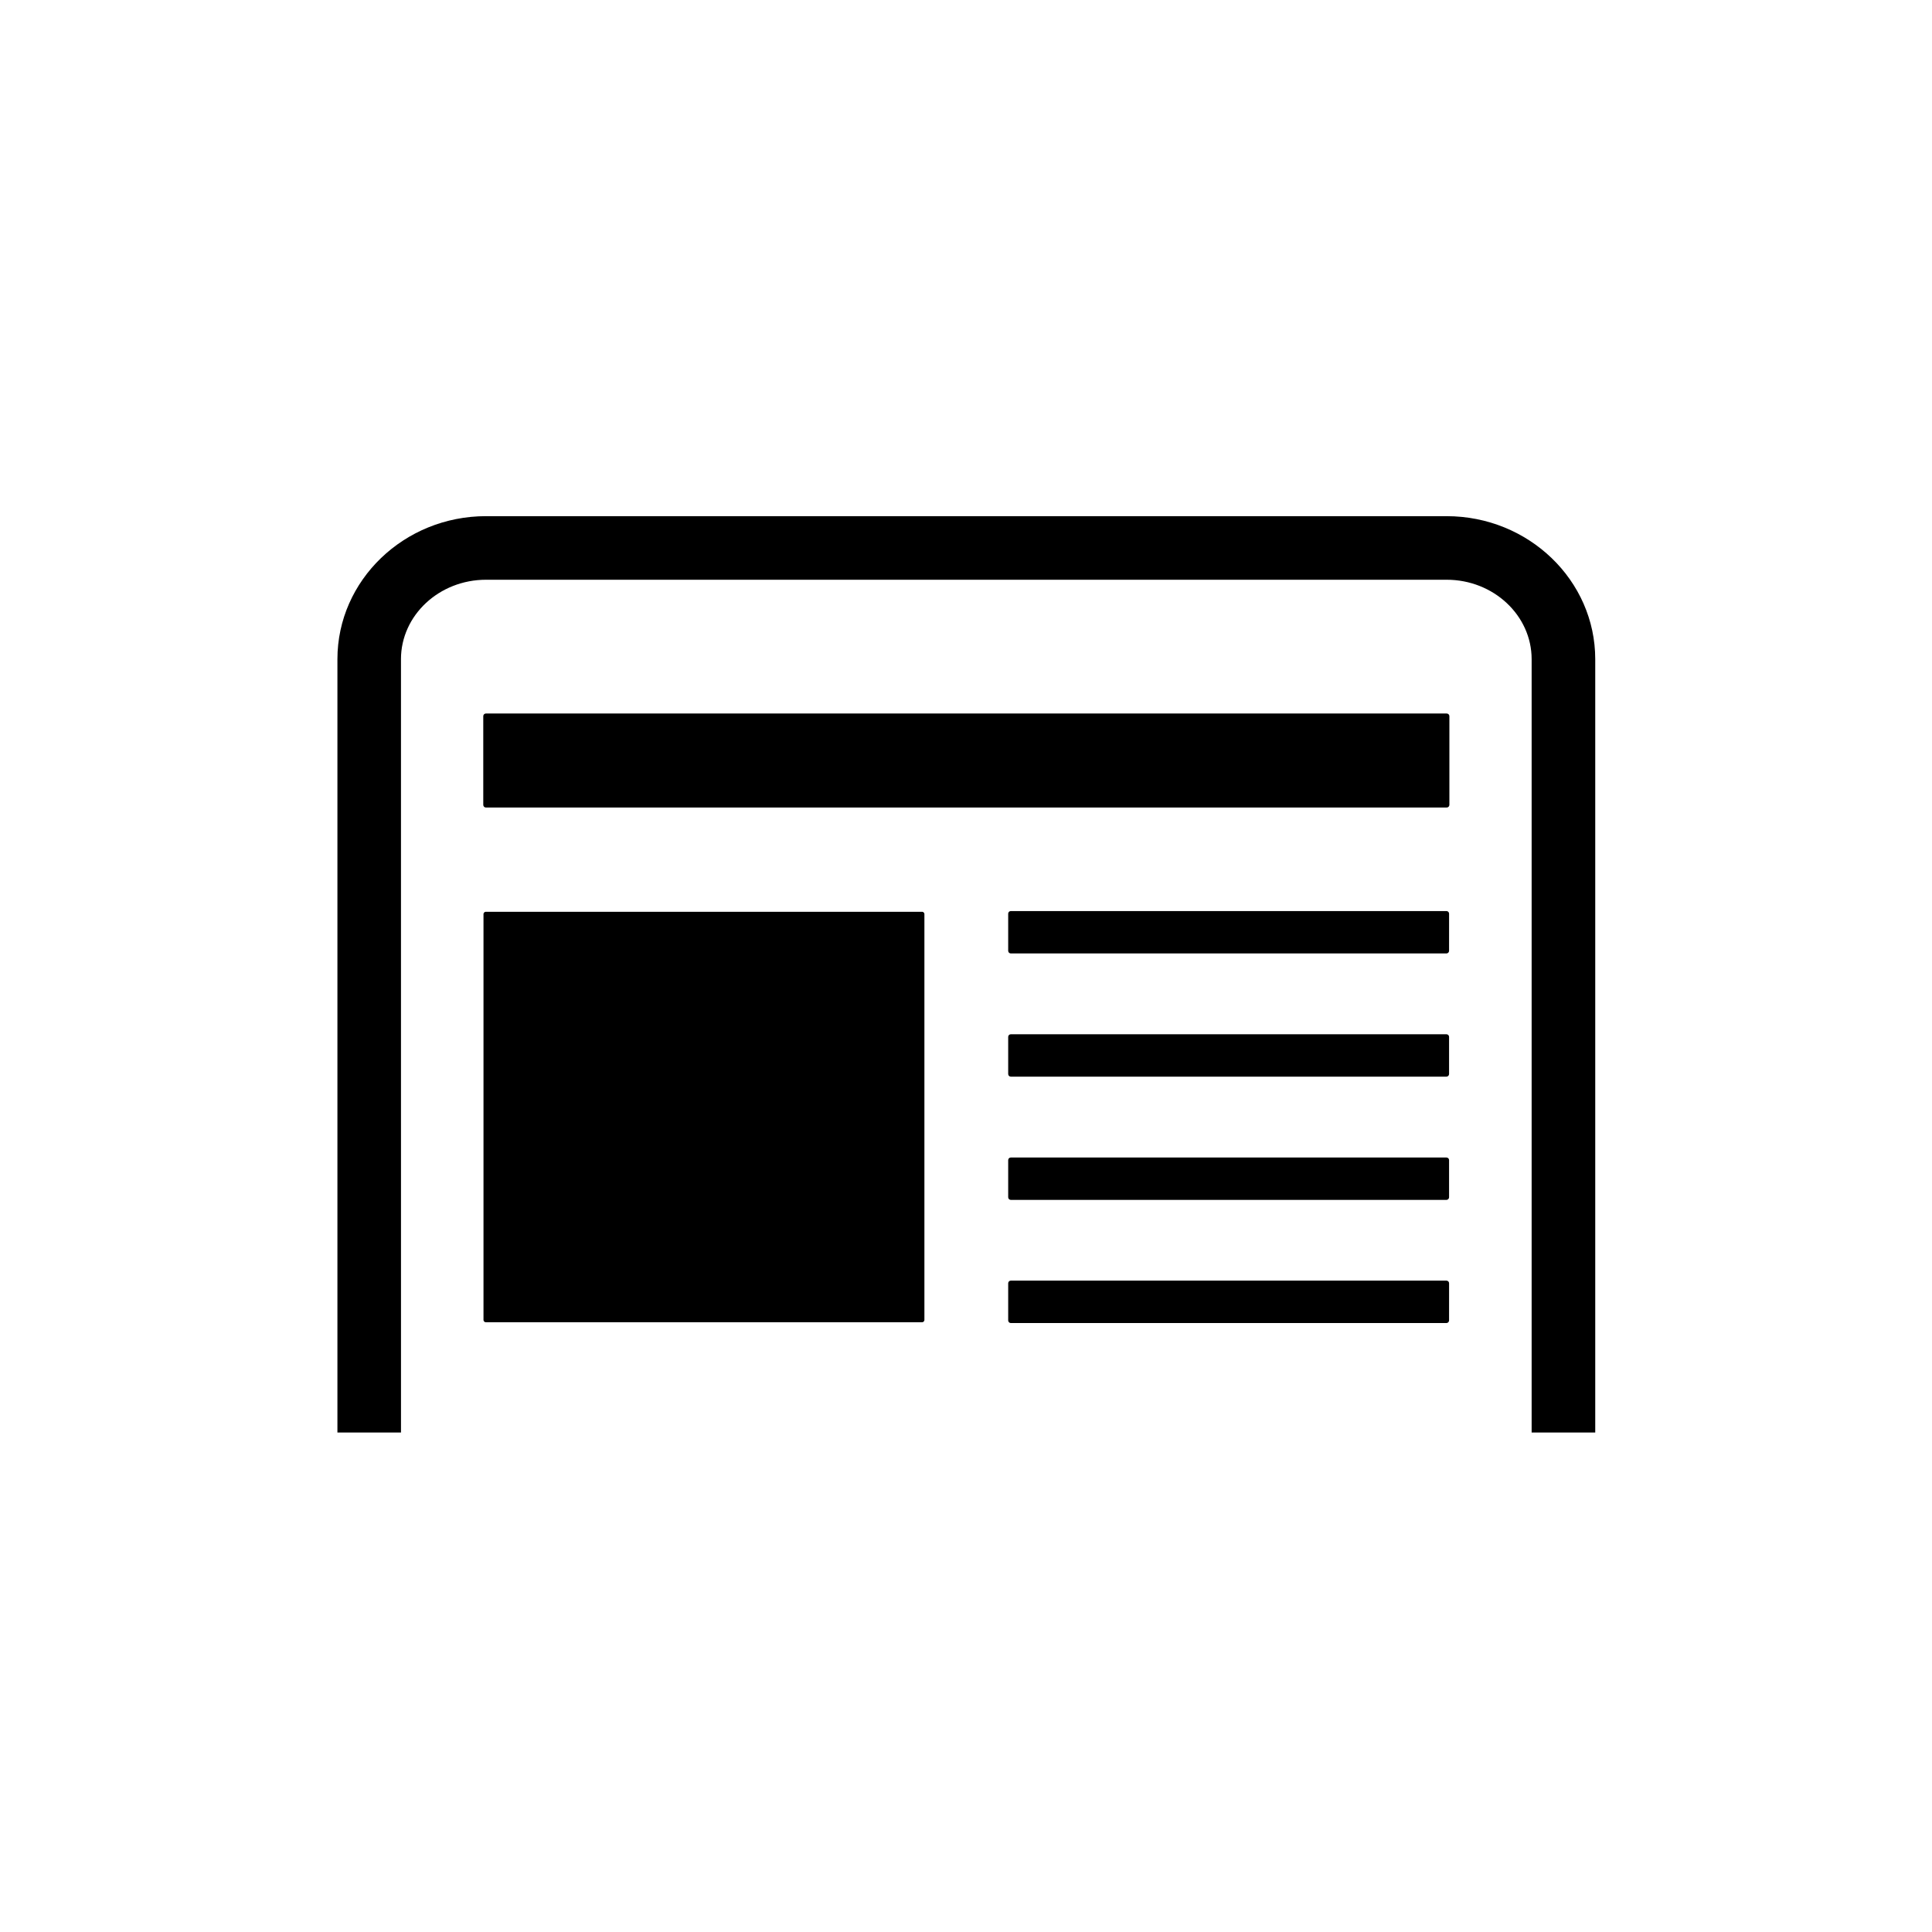
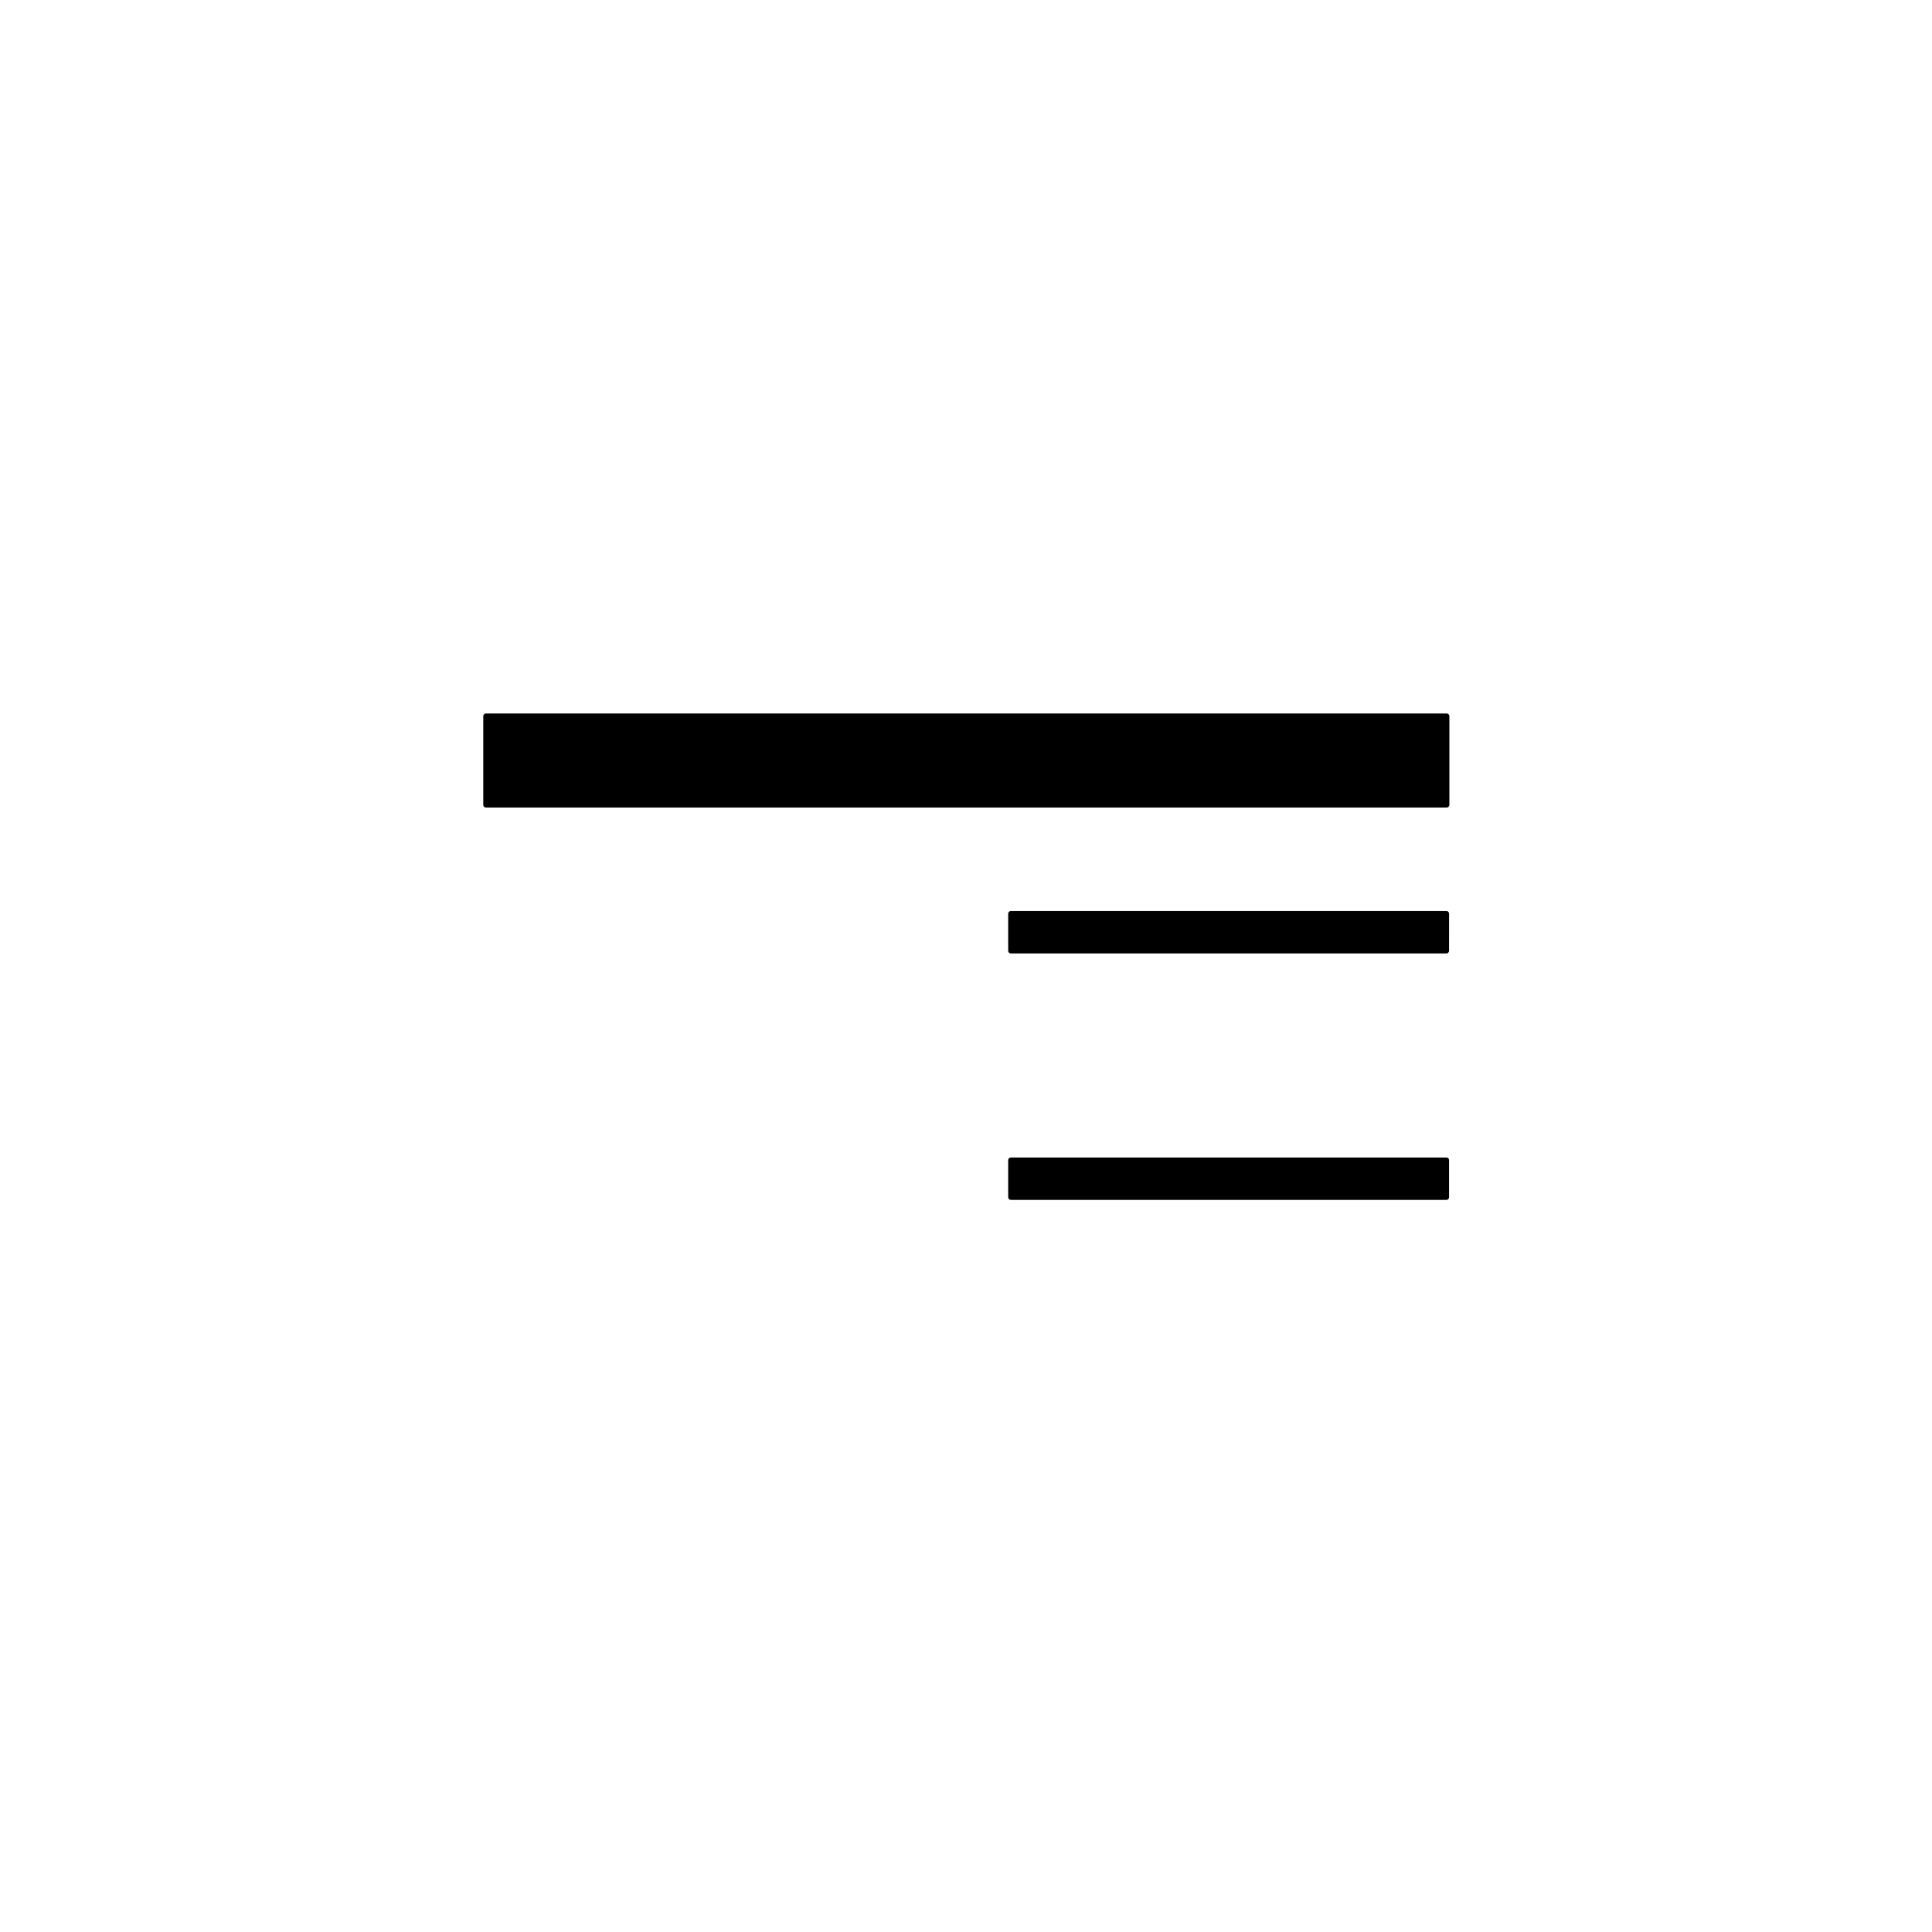
<svg xmlns="http://www.w3.org/2000/svg" width="800px" height="800px" version="1.1" viewBox="144 144 512 512">
  <g>
-     <path transform="matrix(5.038 0 0 5.038 148.09 148.09)" d="m24.746 47.275h22.943v21.341h-22.943z" stroke="#000000" stroke-linejoin="round" stroke-miterlimit="10" stroke-width=".25" />
-     <path d="m250.26 318.7c0-11.613 10.105-21.062 22.547-21.062h254.57c12.418 0 22.523 9.445 22.523 21.062v204.93h16.855v-204.93c0-20.902-17.664-37.91-39.379-37.91l-254.57-0.004c-21.73 0-39.387 17.008-39.387 37.91v204.93h16.848l-0.004-204.93z" />
    <path d="m527.39 333.09h-254.62c-0.395 0-0.699 0.316-0.699 0.699v23.508c0 0.387 0.309 0.707 0.699 0.707h254.62c0.395 0 0.711-0.316 0.711-0.707v-23.508c0-0.387-0.316-0.699-0.711-0.699z" />
    <path d="m527.33 385.44h-115.45c-0.395 0-0.699 0.316-0.699 0.699v9.828c0 0.387 0.309 0.707 0.699 0.707h115.44c0.383 0 0.699-0.316 0.699-0.707l0.004-9.82c0-0.391-0.312-0.707-0.699-0.707z" />
    <path d="m527.33 450.75h-115.45c-0.395 0-0.699 0.312-0.699 0.699v9.836c0 0.383 0.309 0.699 0.699 0.699h115.44c0.383 0 0.699-0.316 0.699-0.699v-9.836c0.004-0.387-0.309-0.699-0.695-0.699z" />
-     <path d="m527.33 483.38h-115.45c-0.395 0-0.699 0.316-0.699 0.707v9.828c0 0.387 0.309 0.707 0.699 0.707h115.44c0.383 0 0.699-0.316 0.699-0.707l0.004-9.832c0-0.391-0.312-0.703-0.699-0.703z" />
-     <path d="m527.33 418.09h-115.45c-0.395 0-0.699 0.316-0.699 0.699v9.836c0 0.383 0.309 0.699 0.699 0.699h115.44c0.383 0 0.699-0.316 0.699-0.699v-9.836c0.004-0.387-0.309-0.699-0.695-0.699z" />
  </g>
</svg>